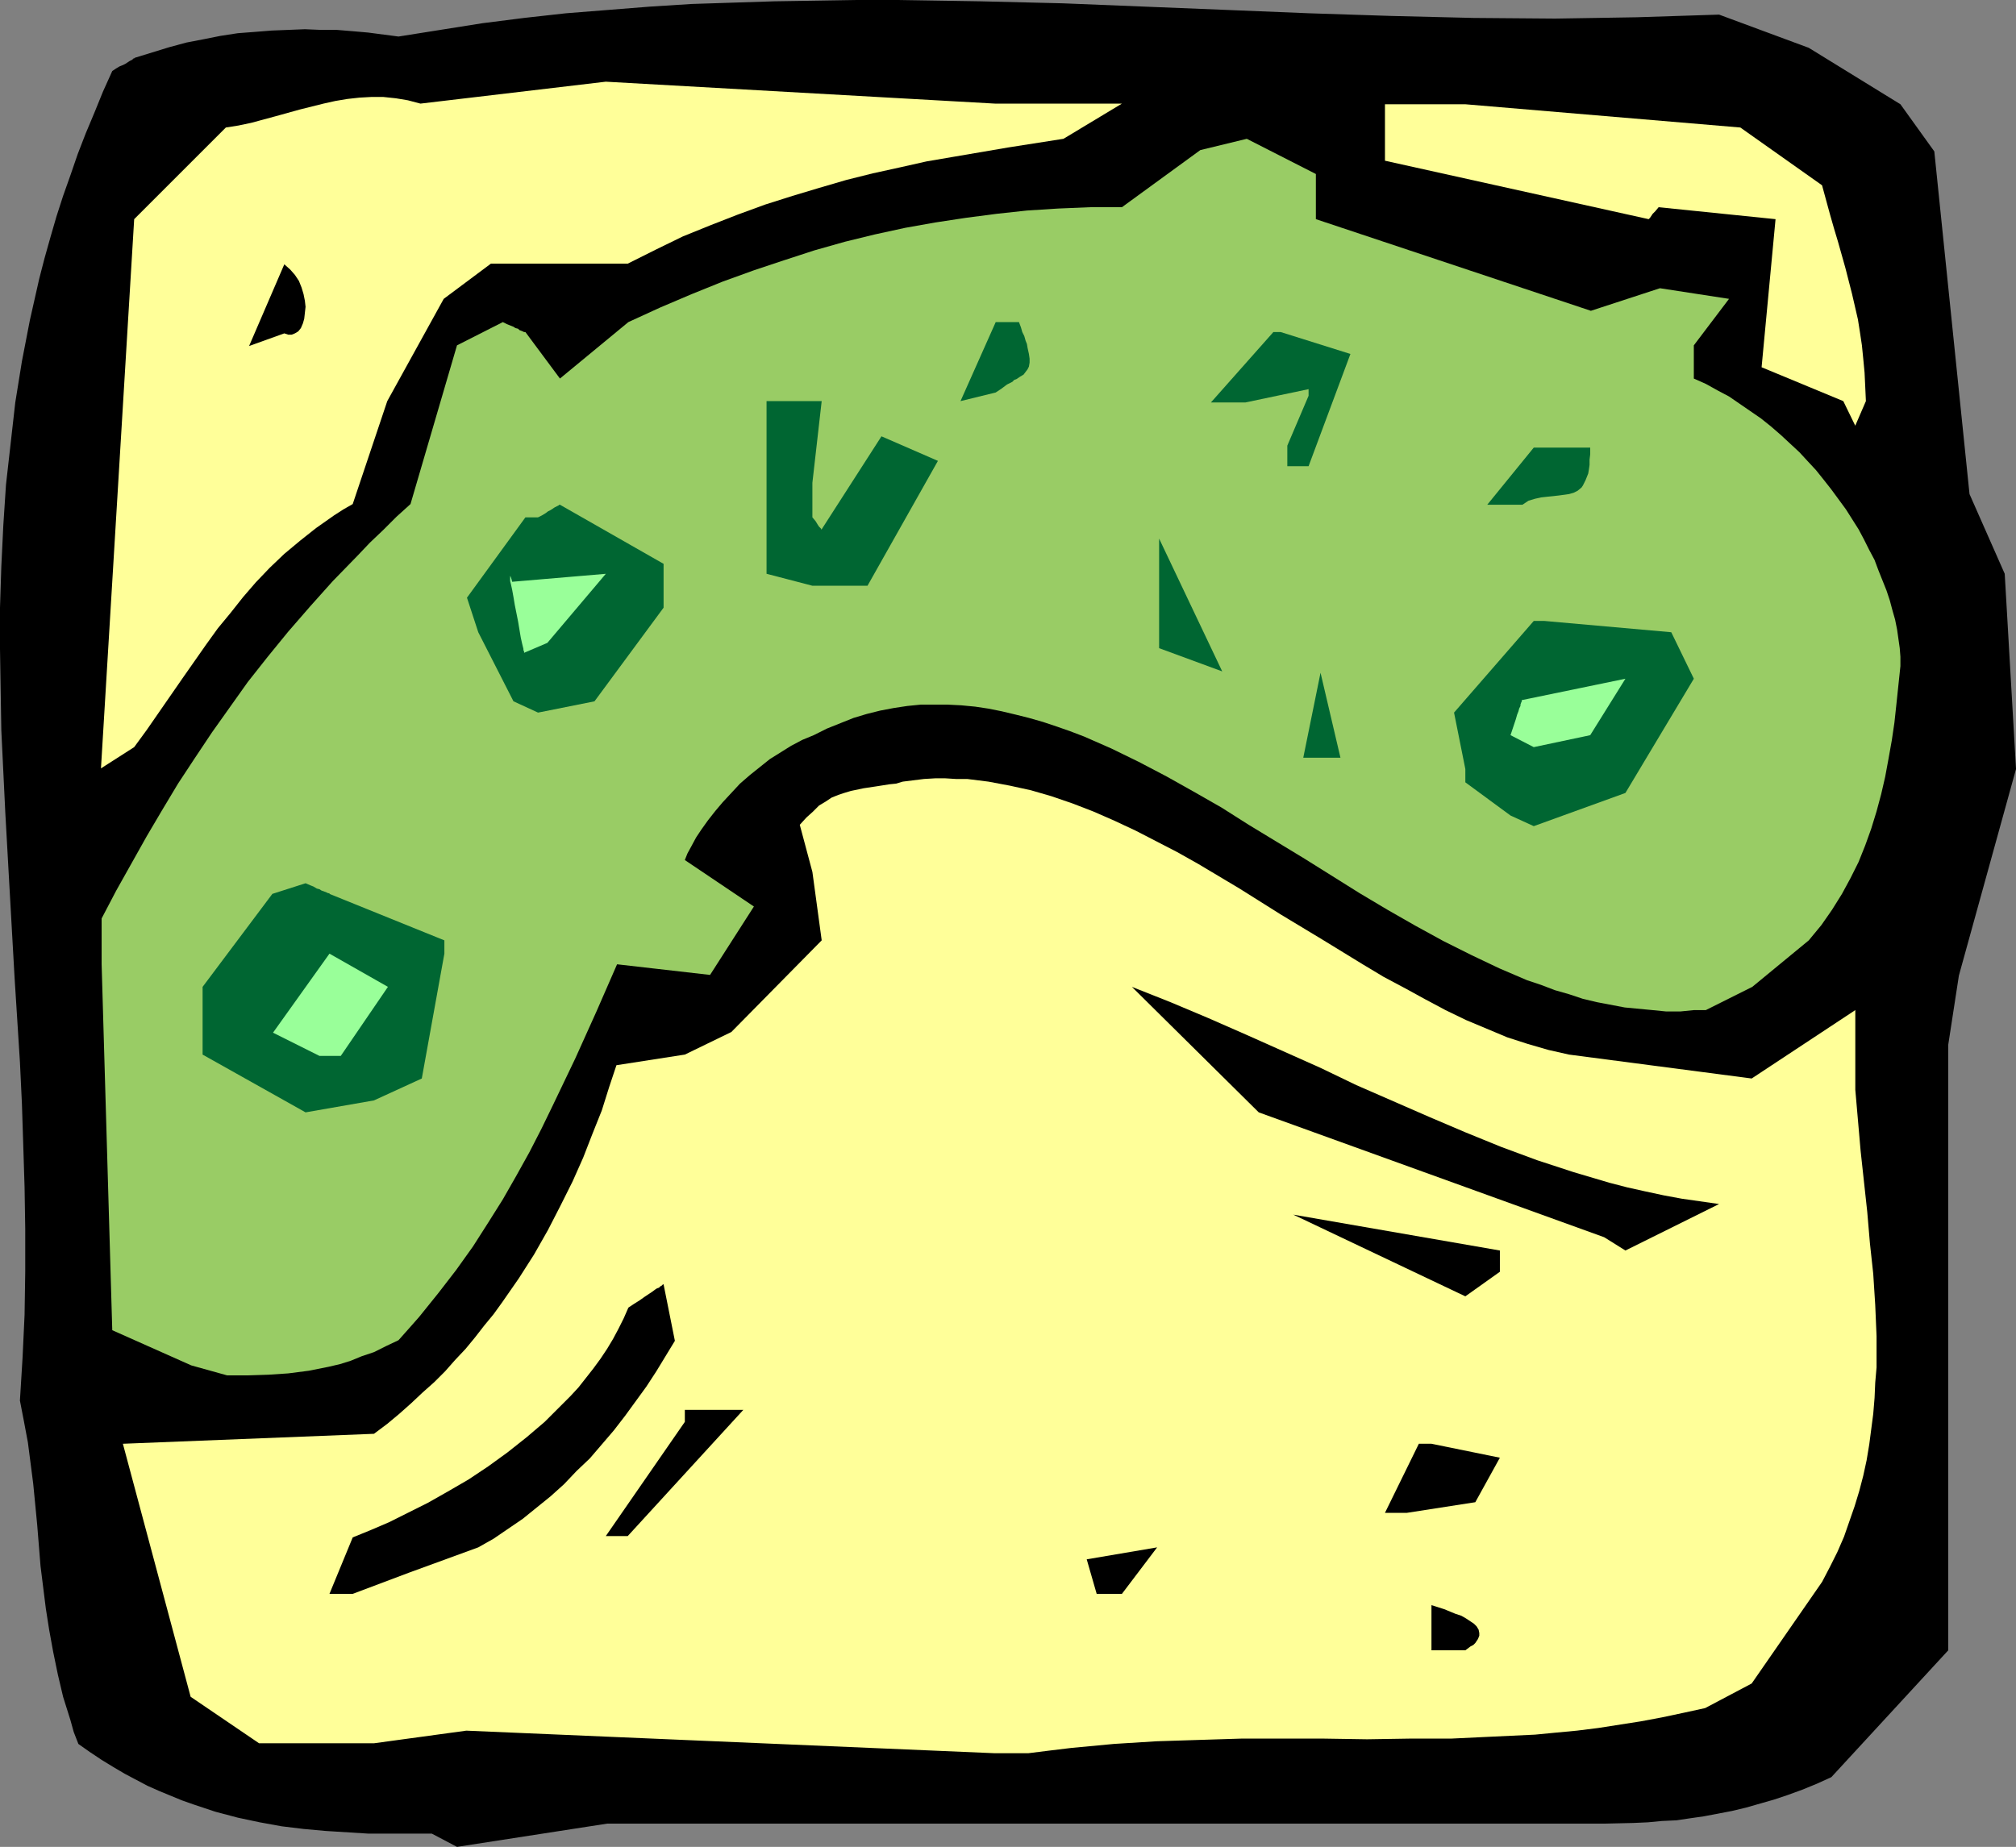
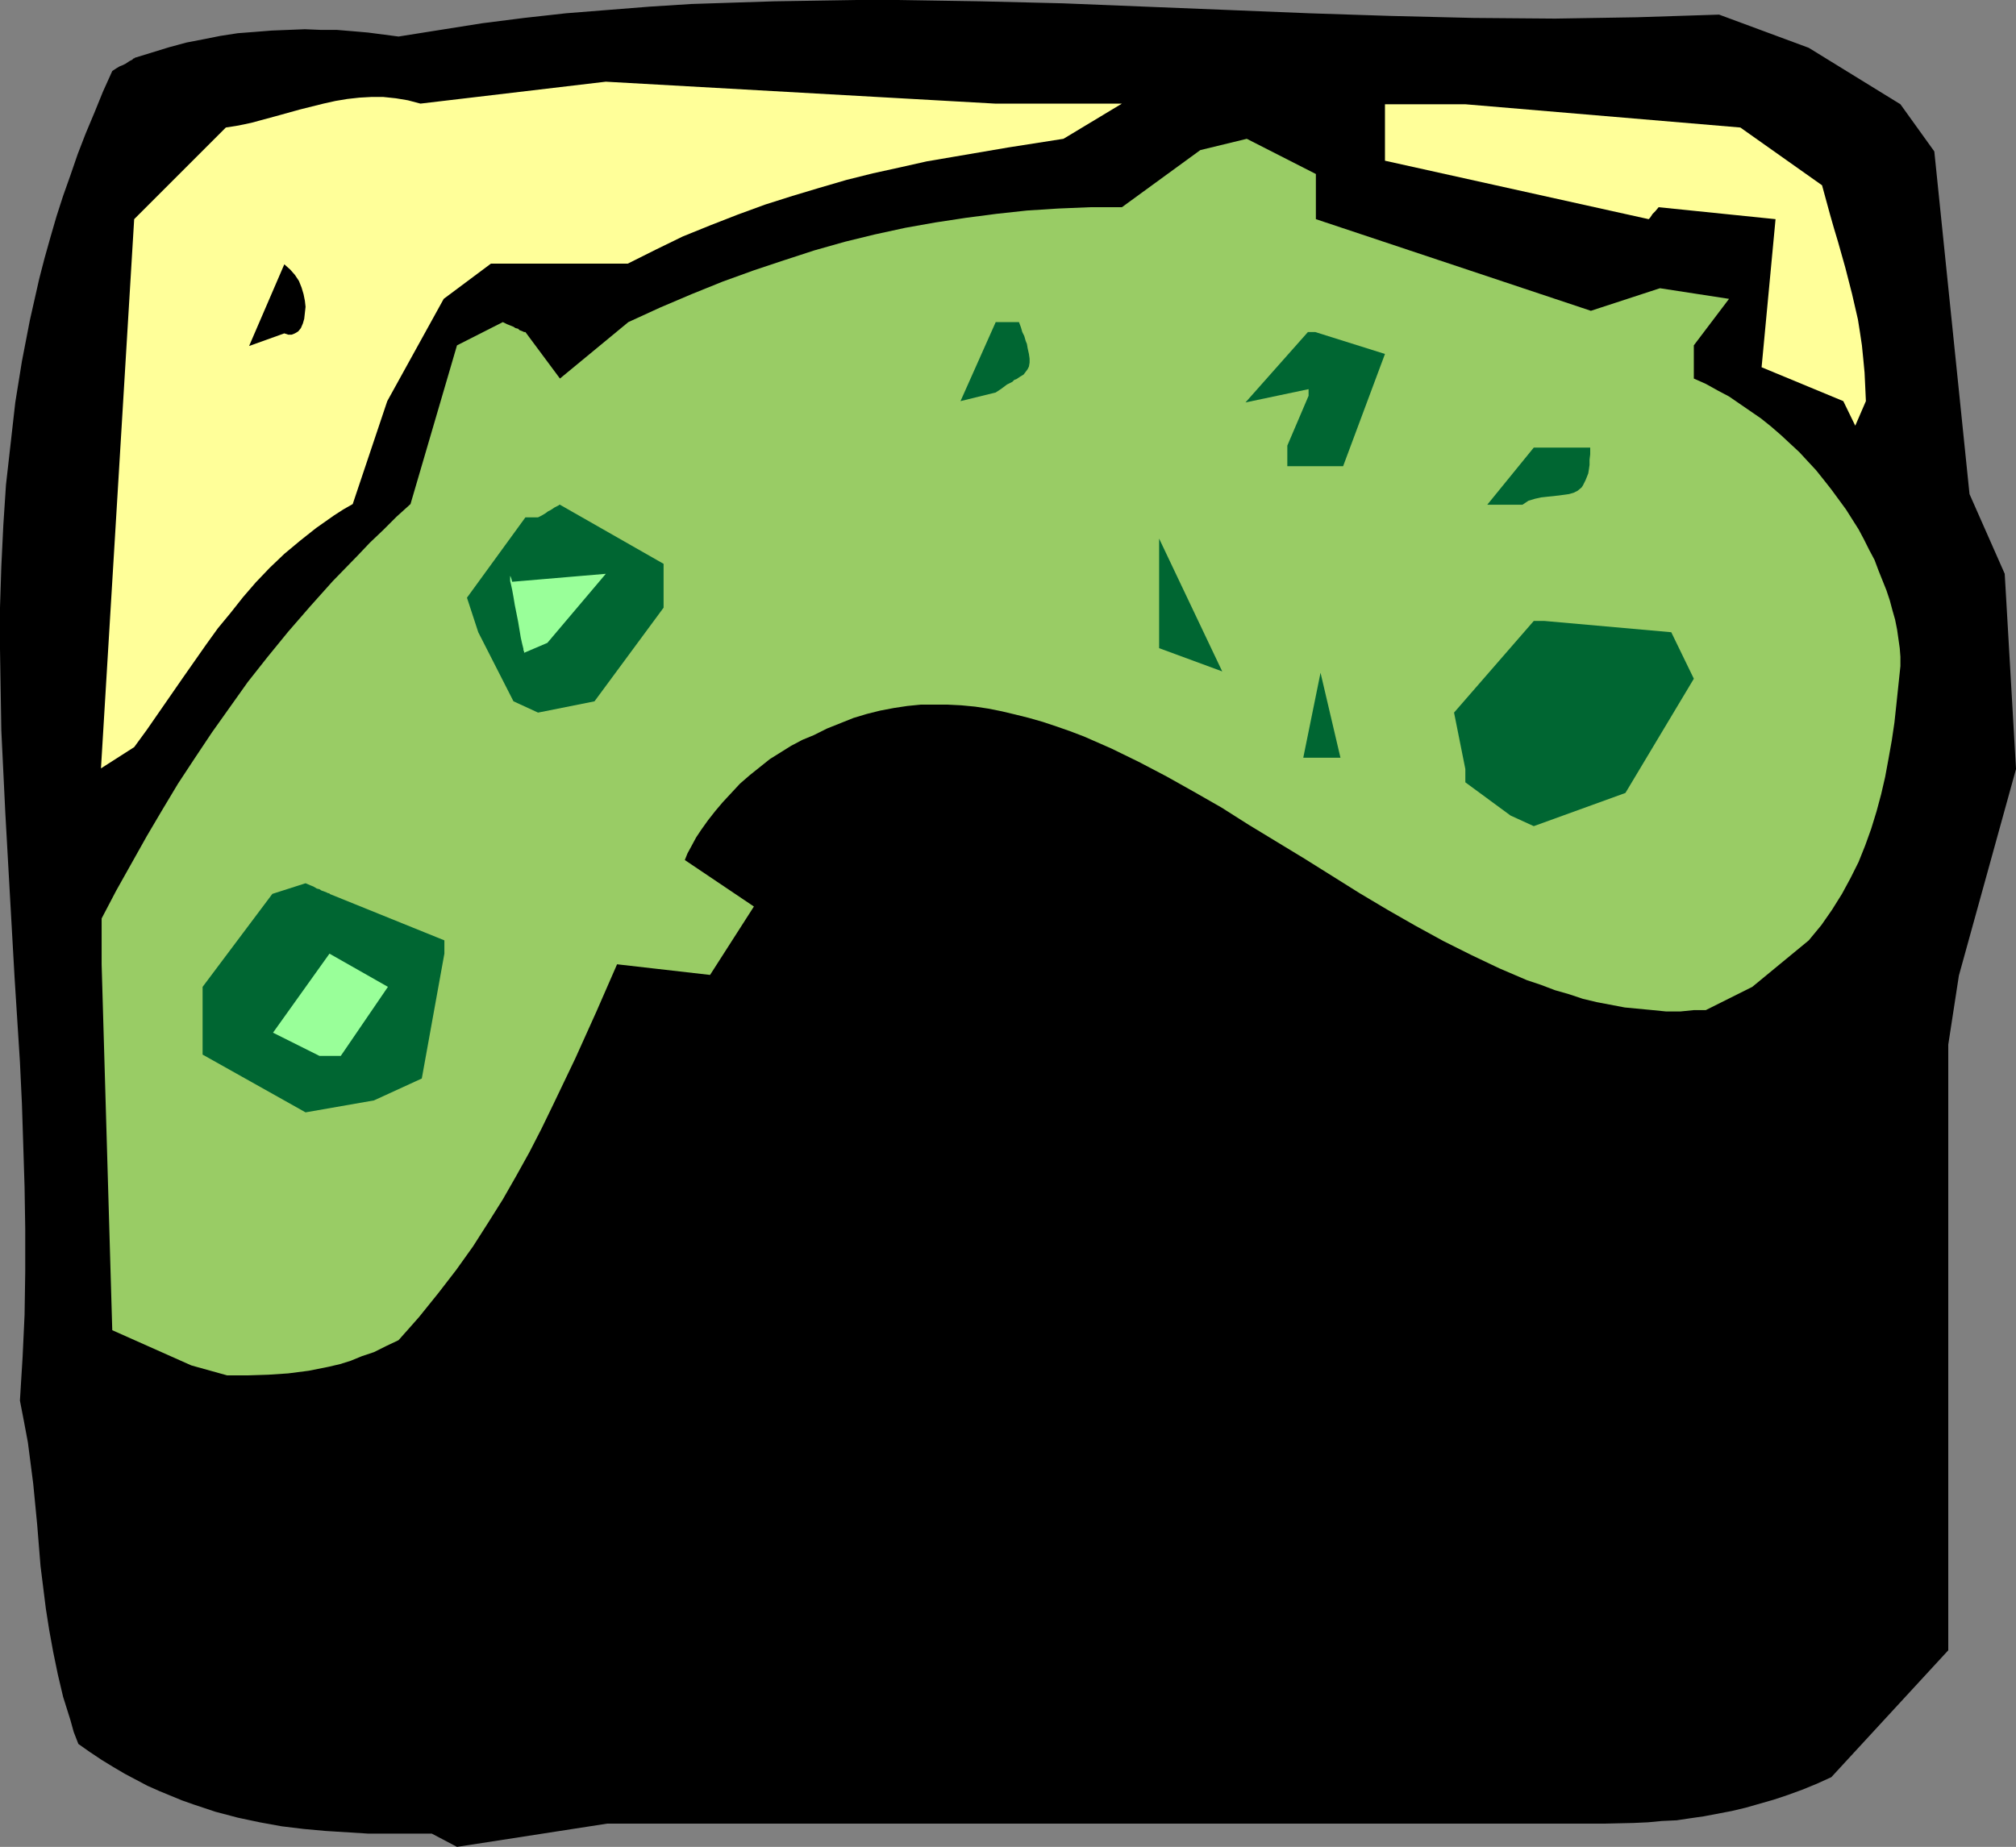
<svg xmlns="http://www.w3.org/2000/svg" xmlns:ns1="http://sodipodi.sourceforge.net/DTD/sodipodi-0.dtd" xmlns:ns2="http://www.inkscape.org/namespaces/inkscape" version="1.0" width="129.766mm" height="118.91mm" id="svg25" ns1:docname="Pickle 3.wmf">
  <rect width="100%" height="100%" fill="#808080" stroke="none" />
  <ns1:namedview id="namedview25" pagecolor="#ffffff" bordercolor="#000000" borderopacity="0.25" ns2:showpageshadow="2" ns2:pageopacity="0.0" ns2:pagecheckerboard="0" ns2:deskcolor="#d1d1d1" ns2:document-units="mm" />
  <defs id="defs1">
    <pattern id="WMFhbasepattern" patternUnits="userSpaceOnUse" width="6" height="6" x="0" y="0" />
  </defs>
  <path style="fill:#000000;fill-opacity:1;fill-rule:evenodd;stroke:none" d="M 105.04,446.19 H 94.697 89.526 l -5.171,-0.323 -5.171,-0.323 -5.333,-0.485 -5.333,-0.646 -5.333,-0.97 -5.333,-1.131 -5.494,-1.454 -5.333,-1.778 -2.747,-0.97 -2.747,-1.131 -2.747,-1.131 -2.909,-1.293 -2.747,-1.454 -2.747,-1.454 -2.747,-1.616 -2.909,-1.778 -2.909,-1.939 -2.747,-1.939 -1.131,-2.909 -0.808,-2.909 -1.778,-5.656 -1.293,-5.495 -1.131,-5.495 -0.97,-5.333 -0.808,-5.171 -0.646,-5.171 -0.646,-5.171 -0.808,-10.019 -0.97,-10.019 -0.646,-5.01 -0.646,-5.01 -0.97,-5.171 -0.97,-5.01 0.646,-10.504 0.485,-10.343 0.162,-10.504 V 299.13 L 5.979,288.949 5.656,278.606 5.333,268.587 4.848,258.406 3.555,238.044 2.424,218.005 1.293,197.804 0.808,187.785 0.323,177.765 0.162,167.907 0,157.888 V 147.868 L 0.323,137.849 0.808,127.829 1.454,117.971 2.586,107.952 3.717,97.932 5.333,87.913 7.272,77.893 8.403,72.884 l 1.131,-5.01 1.293,-5.01 1.454,-5.171 1.454,-5.01 1.616,-5.01 1.778,-5.01 1.778,-5.171 1.939,-5.01 2.101,-5.01 2.101,-5.171 2.262,-5.01 0.97,-0.646 0.808,-0.485 0.808,-0.323 0.646,-0.323 0.97,-0.646 0.646,-0.323 0.323,-0.323 h 0.162 l 0.162,-0.162 4.202,-1.293 4.202,-1.293 4.202,-1.131 4.202,-0.808 4.04,-0.808 4.202,-0.646 4.202,-0.323 4.04,-0.323 4.04,-0.162 4.04,-0.162 3.878,0.162 h 3.878 l 3.878,0.323 3.717,0.323 3.717,0.485 3.717,0.485 L 107.141,7.272 117.321,5.656 127.502,4.363 137.683,3.232 147.864,2.424 158.045,1.616 168.225,0.97 178.245,0.646 188.264,0.323 198.445,0.162 208.464,0 h 10.019 l 20.2,0.323 19.877,0.485 40.077,1.616 19.877,0.808 19.877,0.646 20.038,0.485 19.877,0.162 10.019,-0.162 9.858,-0.162 10.019,-0.323 10.019,-0.323 21.816,8.08 22.301,13.736 8.242,11.474 8.565,83.388 8.565,19.393 2.747,47.512 -13.898,50.259 -2.586,16.807 v 147.383 l -28.442,30.866 -3.555,1.616 -3.555,1.454 -3.555,1.293 -3.394,1.131 -3.394,0.97 -3.394,0.97 -3.394,0.808 -3.394,0.646 -3.394,0.646 -3.394,0.485 -3.232,0.485 -3.555,0.162 -3.394,0.323 -3.555,0.162 -7.11,0.162 H 147.702 l -36.522,5.656 z" id="path1" />
-   <path style="fill:#ffff99;fill-opacity:1;fill-rule:evenodd;stroke:none" d="m 242.077,426.636 -128.633,-5.495 -22.462,3.07 H 63.024 l -16.645,-11.312 -16.483,-61.571 61.085,-2.424 3.232,-2.424 2.909,-2.424 2.909,-2.586 2.747,-2.586 2.909,-2.586 2.586,-2.586 2.424,-2.747 2.586,-2.747 2.262,-2.747 2.262,-2.909 2.262,-2.747 2.101,-2.909 4.04,-5.818 3.717,-5.818 3.394,-5.979 3.07,-5.979 2.909,-5.818 2.586,-5.818 2.262,-5.818 2.262,-5.656 1.778,-5.656 1.778,-5.333 16.645,-2.586 11.312,-5.495 21.978,-22.301 -2.262,-16.645 -3.07,-11.474 1.616,-1.778 1.616,-1.454 1.454,-1.454 1.616,-0.97 1.454,-0.97 1.616,-0.646 1.454,-0.485 1.616,-0.485 3.07,-0.646 3.232,-0.485 3.07,-0.485 1.616,-0.162 1.616,-0.485 2.586,-0.323 2.586,-0.323 2.747,-0.162 h 2.424 l 2.586,0.162 h 2.747 l 5.171,0.646 5.171,0.97 5.171,1.131 5.01,1.454 5.171,1.778 5.01,1.939 5.171,2.262 5.171,2.424 5.01,2.586 5.01,2.586 5.171,2.909 10.019,5.979 10.019,6.303 10.181,6.141 10.019,6.141 4.848,2.909 5.171,2.747 5.01,2.747 4.848,2.586 5.01,2.424 5.01,2.101 5.01,2.101 5.01,1.616 5.01,1.454 5.01,1.131 44.44,5.818 25.21,-16.645 v 19.393 l 0.646,7.434 0.646,7.434 0.808,7.434 0.808,7.434 0.646,7.595 0.808,7.434 0.485,7.595 0.323,7.595 v 7.595 l -0.323,3.717 -0.162,3.717 -0.323,3.879 -0.485,3.717 -0.485,3.717 -0.646,3.879 -0.808,3.717 -0.97,3.717 -1.131,3.717 -1.293,3.717 -1.293,3.717 -1.616,3.717 -1.778,3.555 -1.939,3.717 -17.13,24.726 -11.312,5.979 -5.171,1.131 -5.333,1.131 -5.171,0.97 -5.171,0.808 -5.171,0.808 -5.171,0.646 -5.171,0.485 -5.01,0.485 -10.342,0.485 -10.181,0.485 h -10.181 l -10.181,0.162 -10.342,-0.162 h -10.181 -10.181 l -10.342,0.323 -10.181,0.323 -10.342,0.646 -10.342,0.97 -5.333,0.646 -5.171,0.646 z" id="path2" />
  <path style="fill:#000000;fill-opacity:1;fill-rule:evenodd;stroke:none" d="m 348.248,401.588 v -10.989 l 3.07,0.97 2.747,1.131 1.454,0.485 1.131,0.646 0.97,0.646 0.97,0.646 0.646,0.646 0.485,0.808 0.162,0.808 v 0.646 l -0.323,0.808 -0.646,0.97 -0.485,0.485 -0.646,0.323 -0.646,0.485 -0.646,0.485 z" id="path3" />
-   <path style="fill:#000000;fill-opacity:1;fill-rule:evenodd;stroke:none" d="m 80.154,387.851 5.656,-13.736 4.363,-1.778 4.525,-1.939 4.525,-2.262 4.848,-2.424 4.848,-2.747 5.01,-2.909 4.848,-3.232 4.686,-3.394 4.686,-3.717 4.363,-3.717 4.202,-4.202 2.101,-2.101 1.939,-2.101 1.778,-2.262 1.778,-2.262 1.778,-2.424 1.616,-2.424 1.454,-2.424 1.293,-2.424 1.293,-2.586 1.131,-2.586 1.454,-0.97 1.293,-0.808 1.131,-0.808 0.97,-0.646 0.97,-0.646 0.646,-0.485 0.485,-0.323 0.485,-0.162 0.323,-0.323 0.323,-0.162 0.323,-0.323 h 0.162 l 2.747,13.736 -2.262,3.717 -2.262,3.717 -2.424,3.717 -2.586,3.555 -2.586,3.555 -2.747,3.555 -2.909,3.394 -2.909,3.394 -3.232,3.07 -3.07,3.232 -3.232,2.909 -3.394,2.747 -3.394,2.747 -3.555,2.424 -3.555,2.424 -3.717,2.101 -16.806,6.141 -13.736,5.171 z" id="path4" />
  <path style="fill:#000000;fill-opacity:1;fill-rule:evenodd;stroke:none" d="m 266.801,387.851 -2.424,-8.403 17.13,-2.909 -8.565,11.312 z" id="path5" />
  <path style="fill:#000000;fill-opacity:1;fill-rule:evenodd;stroke:none" d="m 147.379,373.792 19.23,-27.796 v -2.909 h 14.221 l -28.118,30.705 z" id="path6" />
  <path style="fill:#000000;fill-opacity:1;fill-rule:evenodd;stroke:none" d="m 336.936,368.135 8.242,-16.807 h 3.07 l 16.645,3.394 -5.979,10.828 -16.645,2.586 z" id="path7" />
  <path style="fill:#99cc65;fill-opacity:1;fill-rule:evenodd;stroke:none" d="m 46.541,332.259 -19.23,-8.565 -2.586,-89.044 v -11.151 l 3.555,-6.787 3.717,-6.626 3.717,-6.626 3.717,-6.303 3.878,-6.464 4.04,-6.141 4.202,-6.303 4.363,-6.141 4.363,-6.141 4.848,-6.141 5.01,-6.141 5.333,-6.141 5.494,-6.141 5.979,-6.141 3.07,-3.232 3.232,-3.07 3.232,-3.232 3.394,-3.07 11.312,-38.624 11.15,-5.656 0.97,0.485 0.808,0.323 0.808,0.323 0.485,0.323 0.646,0.162 0.323,0.323 0.808,0.323 0.323,0.162 h 0.162 0.162 l 8.403,11.312 16.645,-13.736 7.757,-3.555 7.595,-3.232 7.595,-3.07 7.595,-2.747 7.272,-2.424 7.434,-2.424 7.434,-2.101 7.272,-1.778 7.434,-1.616 7.272,-1.293 7.434,-1.131 7.434,-0.97 7.434,-0.808 7.595,-0.485 7.757,-0.323 h 7.757 l 19.069,-13.898 11.312,-2.747 16.806,8.565 v 10.989 l 66.902,22.301 16.806,-5.495 16.806,2.586 -8.565,11.312 v 8.08 l 2.909,1.293 2.909,1.616 2.747,1.454 2.586,1.778 2.586,1.778 2.586,1.778 2.424,1.939 2.424,2.101 2.262,2.101 2.262,2.101 1.939,2.101 2.101,2.262 1.939,2.424 1.778,2.262 3.555,4.848 3.07,4.848 1.293,2.424 1.293,2.586 1.293,2.424 0.97,2.586 0.97,2.424 0.97,2.424 0.808,2.424 0.646,2.424 0.646,2.262 0.485,2.424 0.323,2.262 0.323,2.262 0.162,2.101 v 2.262 l -0.97,9.211 -0.485,4.525 -0.646,4.363 -0.808,4.525 -0.808,4.363 -0.97,4.202 -1.131,4.202 -1.293,4.202 -1.454,4.04 -1.616,4.04 -1.939,3.879 -2.101,3.879 -2.424,3.879 -2.586,3.717 -3.07,3.717 -13.736,11.312 -11.312,5.656 h -2.909 l -3.232,0.323 h -3.555 l -3.232,-0.323 -3.394,-0.323 -3.394,-0.323 -3.394,-0.646 -3.394,-0.646 -3.394,-0.808 -3.394,-1.131 -3.394,-0.97 -3.394,-1.293 -3.394,-1.131 -6.787,-2.909 -6.787,-3.232 -6.787,-3.394 -6.787,-3.717 -6.787,-3.879 -6.787,-4.04 -13.413,-8.403 -13.574,-8.242 -6.626,-4.202 -6.787,-3.879 -6.626,-3.717 -6.787,-3.555 -6.626,-3.232 -6.626,-2.909 -3.394,-1.293 -3.232,-1.131 -3.394,-1.131 -3.394,-0.97 -3.232,-0.808 -3.394,-0.808 -3.232,-0.646 -3.232,-0.485 -3.394,-0.323 -3.232,-0.162 h -3.394 -3.232 l -3.232,0.323 -3.232,0.485 -3.394,0.646 -3.232,0.808 -3.232,0.97 -3.232,1.293 -3.232,1.293 -3.232,1.616 -2.747,1.131 -2.747,1.454 -2.586,1.616 -2.586,1.616 -2.424,1.939 -2.424,1.939 -2.424,2.101 -2.101,2.262 -2.101,2.262 -1.778,2.101 -1.778,2.262 -1.616,2.262 -1.293,1.939 -1.131,2.101 -0.97,1.778 -0.646,1.616 16.806,11.312 -10.666,16.645 -22.624,-2.586 -5.01,11.474 -5.171,11.474 -5.494,11.474 -2.747,5.656 -2.909,5.656 -3.232,5.818 -3.232,5.656 -3.555,5.656 -3.717,5.818 -4.04,5.656 -4.363,5.656 -4.686,5.818 -2.424,2.747 -2.586,2.909 -3.07,1.454 -2.909,1.454 -2.909,0.97 -2.747,1.131 -2.586,0.808 -2.747,0.646 -2.424,0.485 -2.424,0.485 -5.01,0.646 -4.848,0.323 -5.01,0.162 h -5.01 z" id="path8" />
  <path style="fill:#000000;fill-opacity:1;fill-rule:evenodd;stroke:none" d="m 356.489,315.452 -41.854,-19.877 50.258,8.727 v 5.171 z" id="path9" />
  <path style="fill:#000000;fill-opacity:1;fill-rule:evenodd;stroke:none" d="m 390.264,301.069 -84.032,-30.382 -30.866,-30.543 v 0 l 9.373,3.717 9.211,3.879 9.211,4.04 9.05,4.04 9.05,4.04 8.726,4.202 8.888,3.879 8.888,3.879 8.726,3.717 8.726,3.555 8.726,3.232 8.888,2.909 4.363,1.293 4.363,1.293 4.363,1.131 4.363,0.97 4.525,0.97 4.363,0.808 4.525,0.646 4.525,0.646 -22.786,11.312 z" id="path10" />
  <path style="fill:#006632;fill-opacity:1;fill-rule:evenodd;stroke:none" d="M 69.165,267.779 49.288,256.628 v -16.484 l 16.968,-22.625 8.08,-2.586 1.131,0.485 0.808,0.323 0.808,0.485 0.646,0.162 0.485,0.323 0.485,0.162 0.808,0.323 0.323,0.162 h 0.323 v 0.162 l 27.957,11.312 v 3.232 l -5.494,30.382 -11.635,5.333 -16.645,2.909 z" id="path11" />
  <path style="fill:#99ff99;fill-opacity:1;fill-rule:evenodd;stroke:none" d="m 77.73,256.951 -11.312,-5.656 13.736,-19.231 14.221,8.08 -11.474,16.807 z" id="path12" />
  <path style="fill:#006632;fill-opacity:1;fill-rule:evenodd;stroke:none" d="m 367.478,198.451 -10.989,-8.08 v -3.232 l -2.747,-13.736 19.392,-22.301 h 2.586 l 30.866,2.747 5.494,11.312 -16.645,27.796 -22.301,8.08 z" id="path13" />
  <path style="fill:#ffff99;fill-opacity:1;fill-rule:evenodd;stroke:none" d="m 24.563,186.977 8.08,-133.647 22.301,-22.301 3.07,-0.485 3.07,-0.646 5.979,-1.616 5.818,-1.616 5.818,-1.454 2.909,-0.646 2.909,-0.485 2.909,-0.323 2.909,-0.162 h 2.909 l 3.07,0.323 2.909,0.485 3.07,0.808 45.086,-5.333 94.698,5.333 h 30.866 l -14.221,8.565 -13.413,2.101 -13.251,2.262 -6.626,1.131 -6.464,1.454 -6.626,1.454 -6.464,1.616 -6.626,1.939 -6.464,1.939 -6.626,2.101 -6.626,2.424 -6.626,2.586 -6.787,2.747 -6.626,3.232 -6.787,3.394 h -21.978 -11.312 l -11.474,8.565 -13.736,24.887 -8.403,25.049 -2.262,1.293 -2.262,1.454 -4.363,3.07 -3.878,3.07 -3.878,3.232 -3.555,3.394 -3.394,3.555 -3.07,3.555 -3.07,3.879 -3.07,3.717 -2.909,4.04 -5.656,8.08 -5.818,8.403 -2.909,4.202 -3.07,4.202 z" id="path14" />
  <path style="fill:#006632;fill-opacity:1;fill-rule:evenodd;stroke:none" d="m 317.059,184.391 4.202,-20.685 4.848,20.685 z" id="path15" />
-   <path style="fill:#99ff99;fill-opacity:1;fill-rule:evenodd;stroke:none" d="m 367.478,178.896 0.485,-1.454 0.485,-1.454 0.323,-0.97 0.323,-1.131 0.323,-0.808 0.162,-0.646 0.323,-0.646 v -0.323 l 0.162,-0.485 0.162,-0.323 v -0.323 h 0.162 l 25.048,-5.171 -8.565,13.736 -13.736,2.909 z" id="path16" />
  <path style="fill:#006632;fill-opacity:1;fill-rule:evenodd;stroke:none" d="m 124.917,170.655 -8.565,-16.807 -2.747,-8.403 14.221,-19.554 h 3.07 l 0.97,-0.485 0.808,-0.485 0.646,-0.485 0.646,-0.323 0.485,-0.323 0.485,-0.323 0.646,-0.323 0.323,-0.162 0.162,-0.162 h 0.162 l 25.21,14.383 v 10.666 l -16.806,22.786 -13.736,2.747 z" id="path17" />
  <path style="fill:#006632;fill-opacity:1;fill-rule:evenodd;stroke:none" d="m 281.992,157.726 v -26.665 l 15.352,32.321 z" id="path18" />
  <path style="fill:#99ff99;fill-opacity:1;fill-rule:evenodd;stroke:none" d="m 127.502,158.857 v 0 -0.323 l -0.162,-0.323 v -0.323 l -0.162,-0.646 -0.162,-0.646 -0.323,-1.454 -0.323,-1.939 -0.323,-1.939 -0.808,-4.04 -0.323,-1.939 -0.323,-1.778 -0.323,-1.454 -0.162,-0.646 v -0.485 -0.323 -0.323 -0.162 0 0 l 0.162,0.323 0.162,0.485 0.162,0.646 22.786,-1.939 -14.221,16.807 z" id="path19" />
-   <path style="fill:#006632;fill-opacity:1;fill-rule:evenodd;stroke:none" d="m 197.637,142.535 -11.15,-2.909 V 97.609 h 13.413 l -2.262,19.877 v 8.403 l 0.808,0.97 0.485,0.808 0.323,0.485 0.323,0.323 0.162,0.162 v 0.162 h 0.162 l 14.544,-22.625 13.736,5.979 -17.13,30.382 h -8.08 z" id="path20" />
-   <path style="fill:#006632;fill-opacity:1;fill-rule:evenodd;stroke:none" d="m 313.18,113.446 v -5.01 l 5.171,-12.12 v -1.616 l -15.352,3.232 h -8.403 l 15.19,-17.13 h 1.778 l 16.968,5.333 -10.181,27.311 h -1.778 z" id="path21" />
+   <path style="fill:#006632;fill-opacity:1;fill-rule:evenodd;stroke:none" d="m 313.18,113.446 v -5.01 l 5.171,-12.12 v -1.616 l -15.352,3.232 l 15.19,-17.13 h 1.778 l 16.968,5.333 -10.181,27.311 h -1.778 z" id="path21" />
  <path style="fill:#006632;fill-opacity:1;fill-rule:evenodd;stroke:none" d="m 361.822,122.82 11.312,-13.898 h 13.736 v 1.616 l -0.162,1.293 v 1.293 l -0.162,1.131 -0.162,0.97 -0.323,0.808 -0.323,0.808 -0.323,0.646 -0.323,0.646 -0.323,0.485 -0.97,0.808 -0.97,0.485 -1.131,0.323 -1.131,0.162 -1.293,0.162 -1.293,0.162 -1.616,0.162 -1.454,0.162 -1.454,0.323 -1.616,0.485 -1.454,0.97 z" id="path22" />
  <path style="fill:#ffff99;fill-opacity:1;fill-rule:evenodd;stroke:none" d="m 451.348,103.589 -2.909,-5.979 -19.877,-8.242 3.394,-36.038 -28.442,-2.909 -0.808,0.97 -0.646,0.646 -0.323,0.485 -0.323,0.485 -0.162,0.162 -0.162,0.162 v 0 L 336.936,39.108 V 25.372 h 19.554 l 66.902,5.656 19.877,14.06 0.97,3.555 0.97,3.555 0.97,3.394 0.97,3.232 1.778,6.303 1.616,6.303 1.454,6.303 0.485,3.07 0.485,3.232 0.323,3.232 0.323,3.394 0.162,3.394 0.162,3.555 z" id="path23" />
  <path style="fill:#006632;fill-opacity:1;fill-rule:evenodd;stroke:none" d="m 233.673,97.609 8.565,-19.231 h 5.656 l 0.485,1.293 0.323,1.131 0.485,0.97 0.323,1.131 0.323,0.808 0.162,0.97 0.323,1.454 0.162,1.131 v 0.97 l -0.162,0.97 -0.323,0.646 -0.485,0.646 -0.485,0.646 -0.808,0.485 -0.97,0.646 -0.485,0.162 -0.485,0.485 -1.293,0.646 -1.293,0.97 -1.454,0.97 z" id="path24" />
  <path style="fill:#000000;fill-opacity:1;fill-rule:evenodd;stroke:none" d="m 60.6,84.196 8.565,-19.877 1.454,1.293 1.131,1.293 0.97,1.454 0.646,1.616 0.485,1.616 0.323,1.616 0.162,1.454 -0.162,1.454 -0.162,1.454 -0.323,1.131 -0.485,1.131 -0.646,0.808 -0.808,0.485 -0.808,0.323 h -0.323 -0.485 l -0.485,-0.162 -0.485,-0.162 z" id="path25" />
</svg>